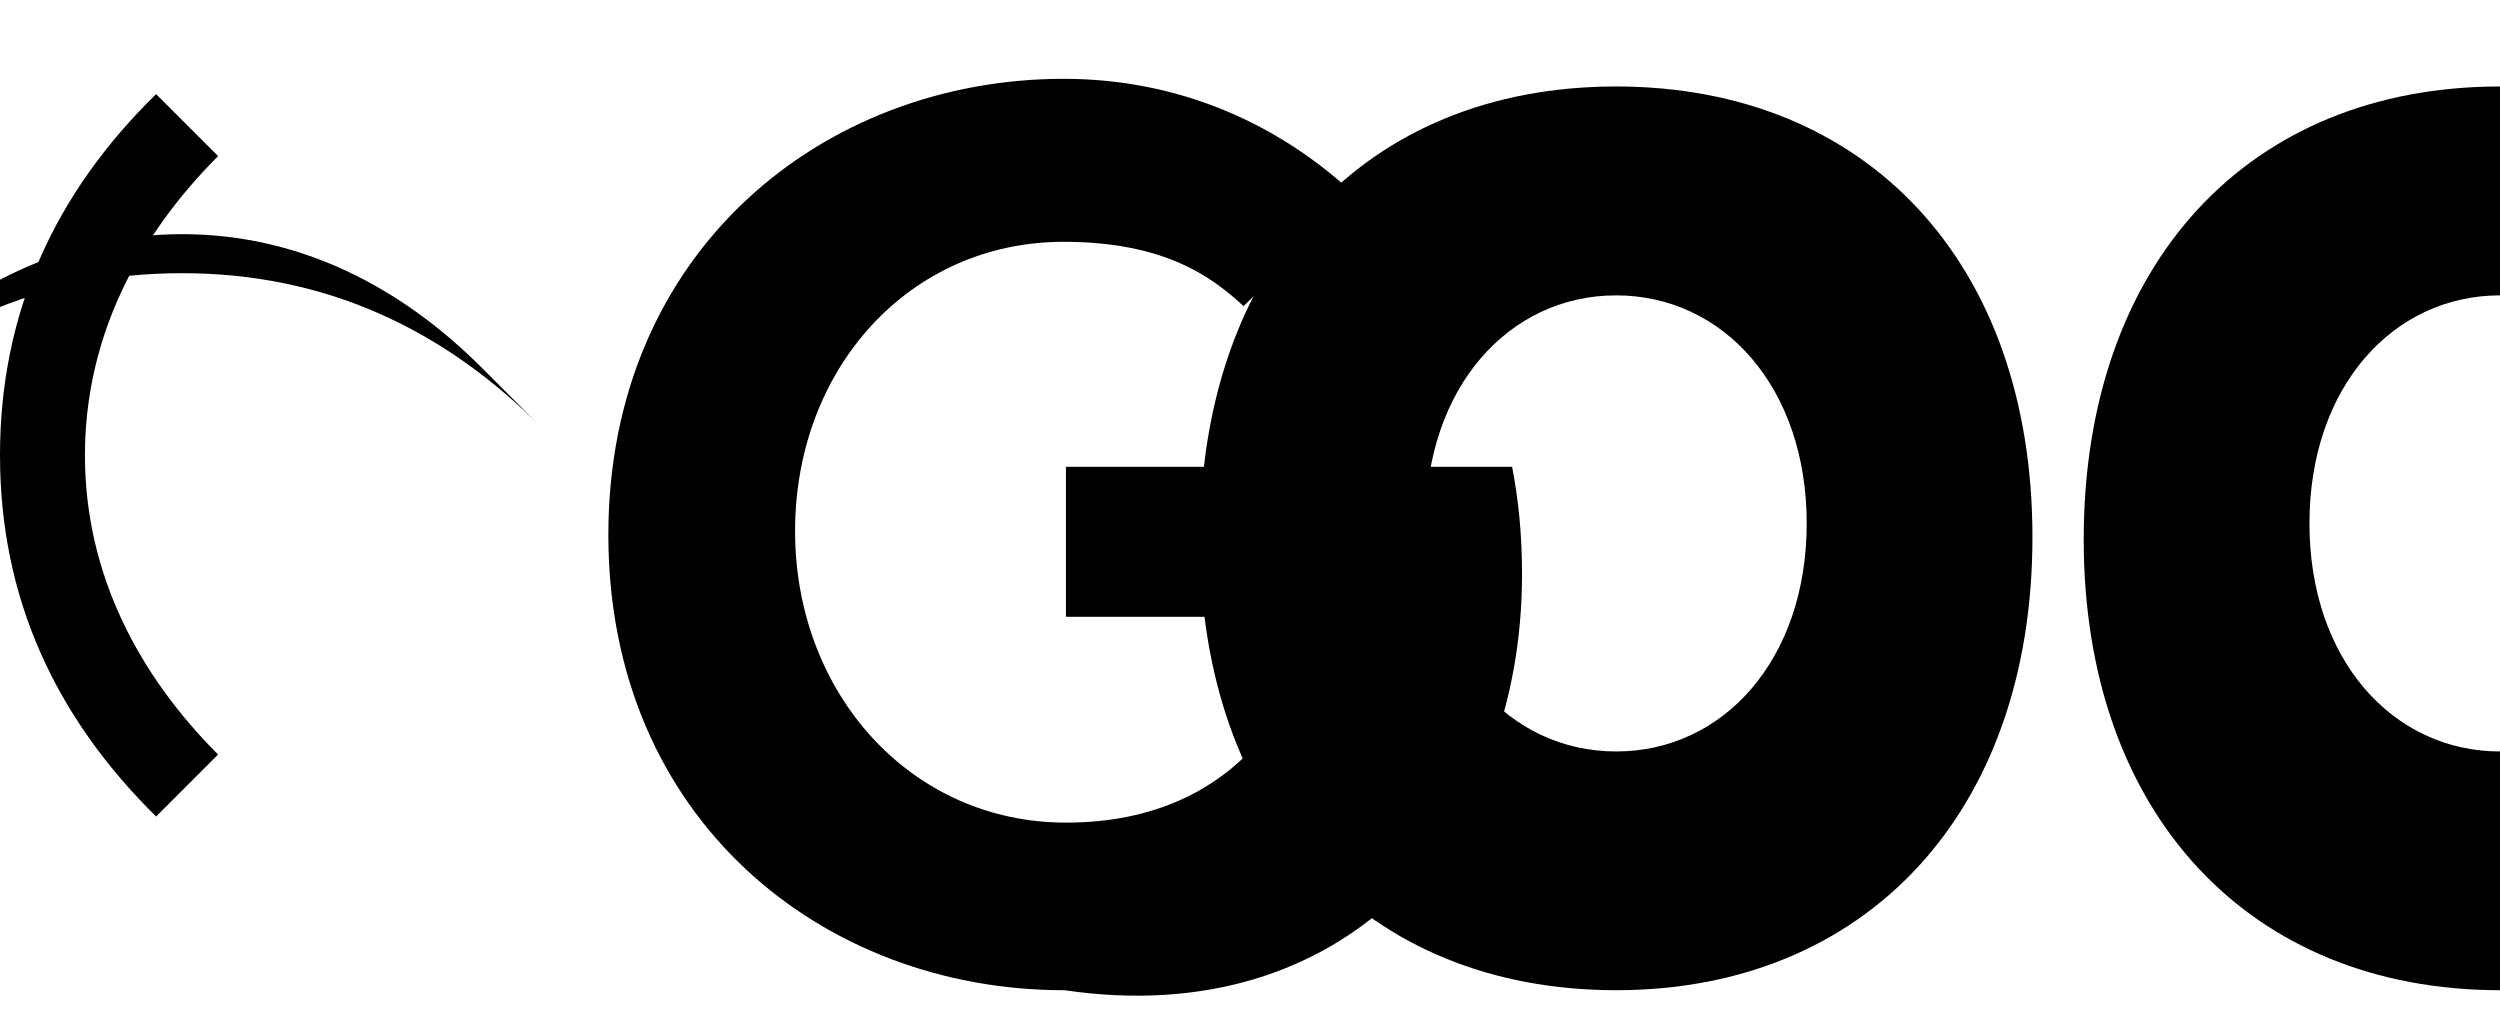
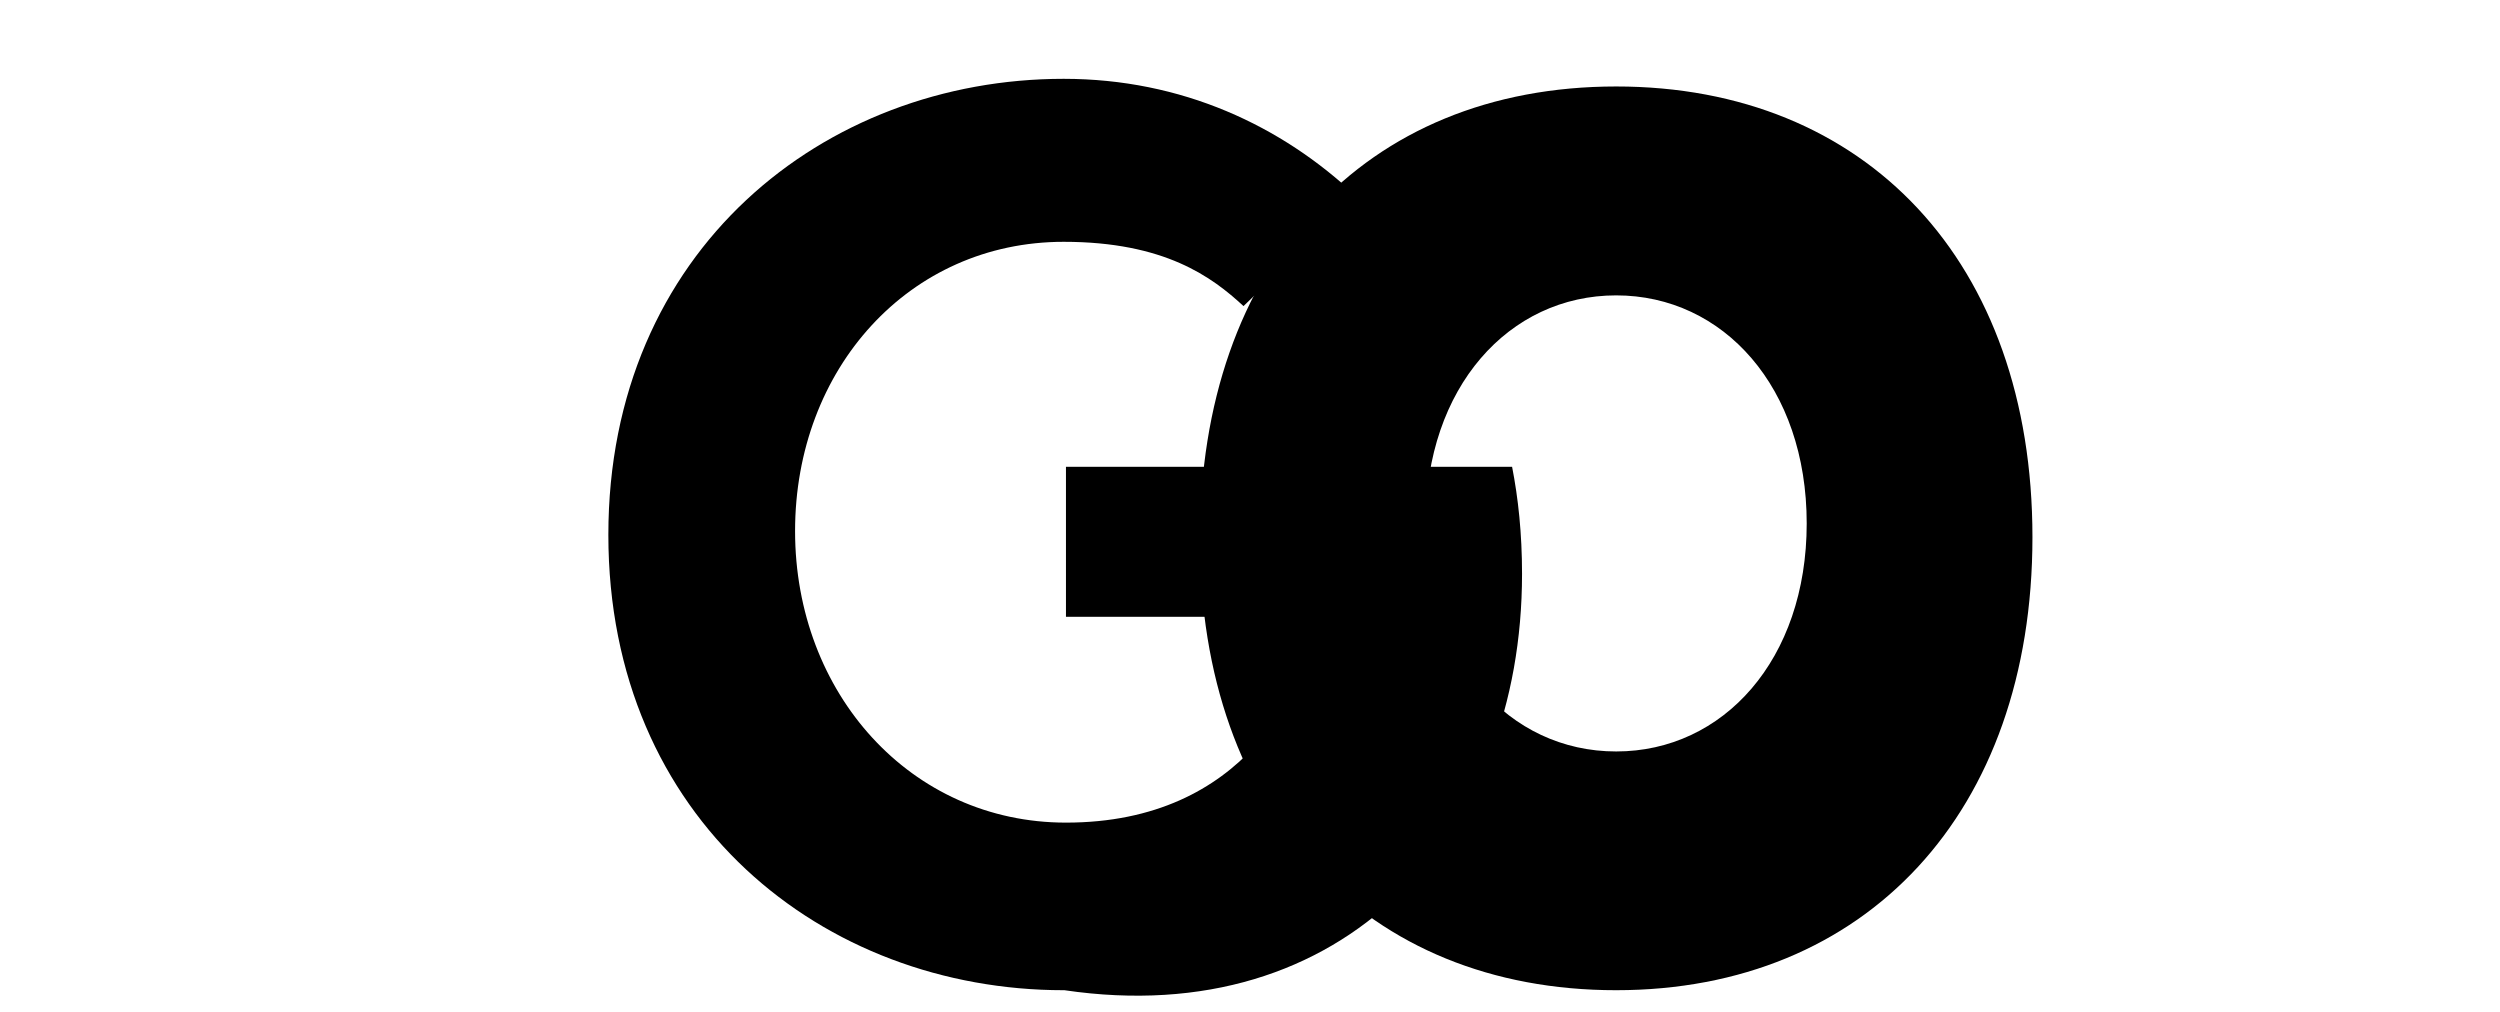
<svg xmlns="http://www.w3.org/2000/svg" viewBox="0 0 326.7 132.3" xml:space="preserve">
  <path d="M139 129.4c-31.4 0-59.5-22.3-59.5-59.5S107.7 10.3 139 10.3c15.4 0 28.5 6.1 38.3 15.4l-14.8 14.3c-4.1-3.8-10.3-8.4-23.5-8.4-20.2 0-35.1 16.6-35.1 37.8s15.1 38.1 35.4 38.1c23.5 0 31.4-17.7 32.9-26.9h-32.9V61h58.3c.8 4.1 1.3 8.7 1.3 14 0 34-23.2 59.8-59.8 54.4z" />
  <path d="M211.2 129.4c-32.6 0-54.4-22.9-54.4-58.9s21.5-59.2 54.4-59.2c32.6 0 54.4 22.9 54.4 58.9s-21.8 59.2-54.4 59.2zm0-90.8c-14 0-24.9 12-24.9 29.8s10.9 29.8 24.9 29.8c14 0 24.9-12 24.9-29.8s-10.9-29.8-24.9-29.8z" />
-   <path d="M326.7 129.4c-32.6 0-54.4-22.9-54.4-58.9s21.5-59.2 54.4-59.2c32.6 0 54.4 22.9 54.4 58.9s-21.8 59.2-54.4 59.2zm0-90.8c-14 0-24.9 12-24.9 29.8s10.9 29.8 24.9 29.8c14 0 24.9-12 24.9-29.8s-10.9-29.8-24.9-29.8z" />
-   <path d="m54.4 10.6 8.1 8.1c-10.3 10.3-17.4 23.5-17.4 39.1s7.1 28.8 17.4 39.1l-8.1 8.1C41.2 92 34 76.4 34 57.8s7.1-34.2 20.4-47.2zM10.6 54.4l8.1-8.1c10.3-10.3 23.5-17.4 39.1-17.4s28.8 7.1 39.1 17.4l8.1 8.1C92 41.2 76.4 34 57.8 34s-34.2 7.1-47.2 20.4z" transform="translate(-34 1.7)" />
</svg>